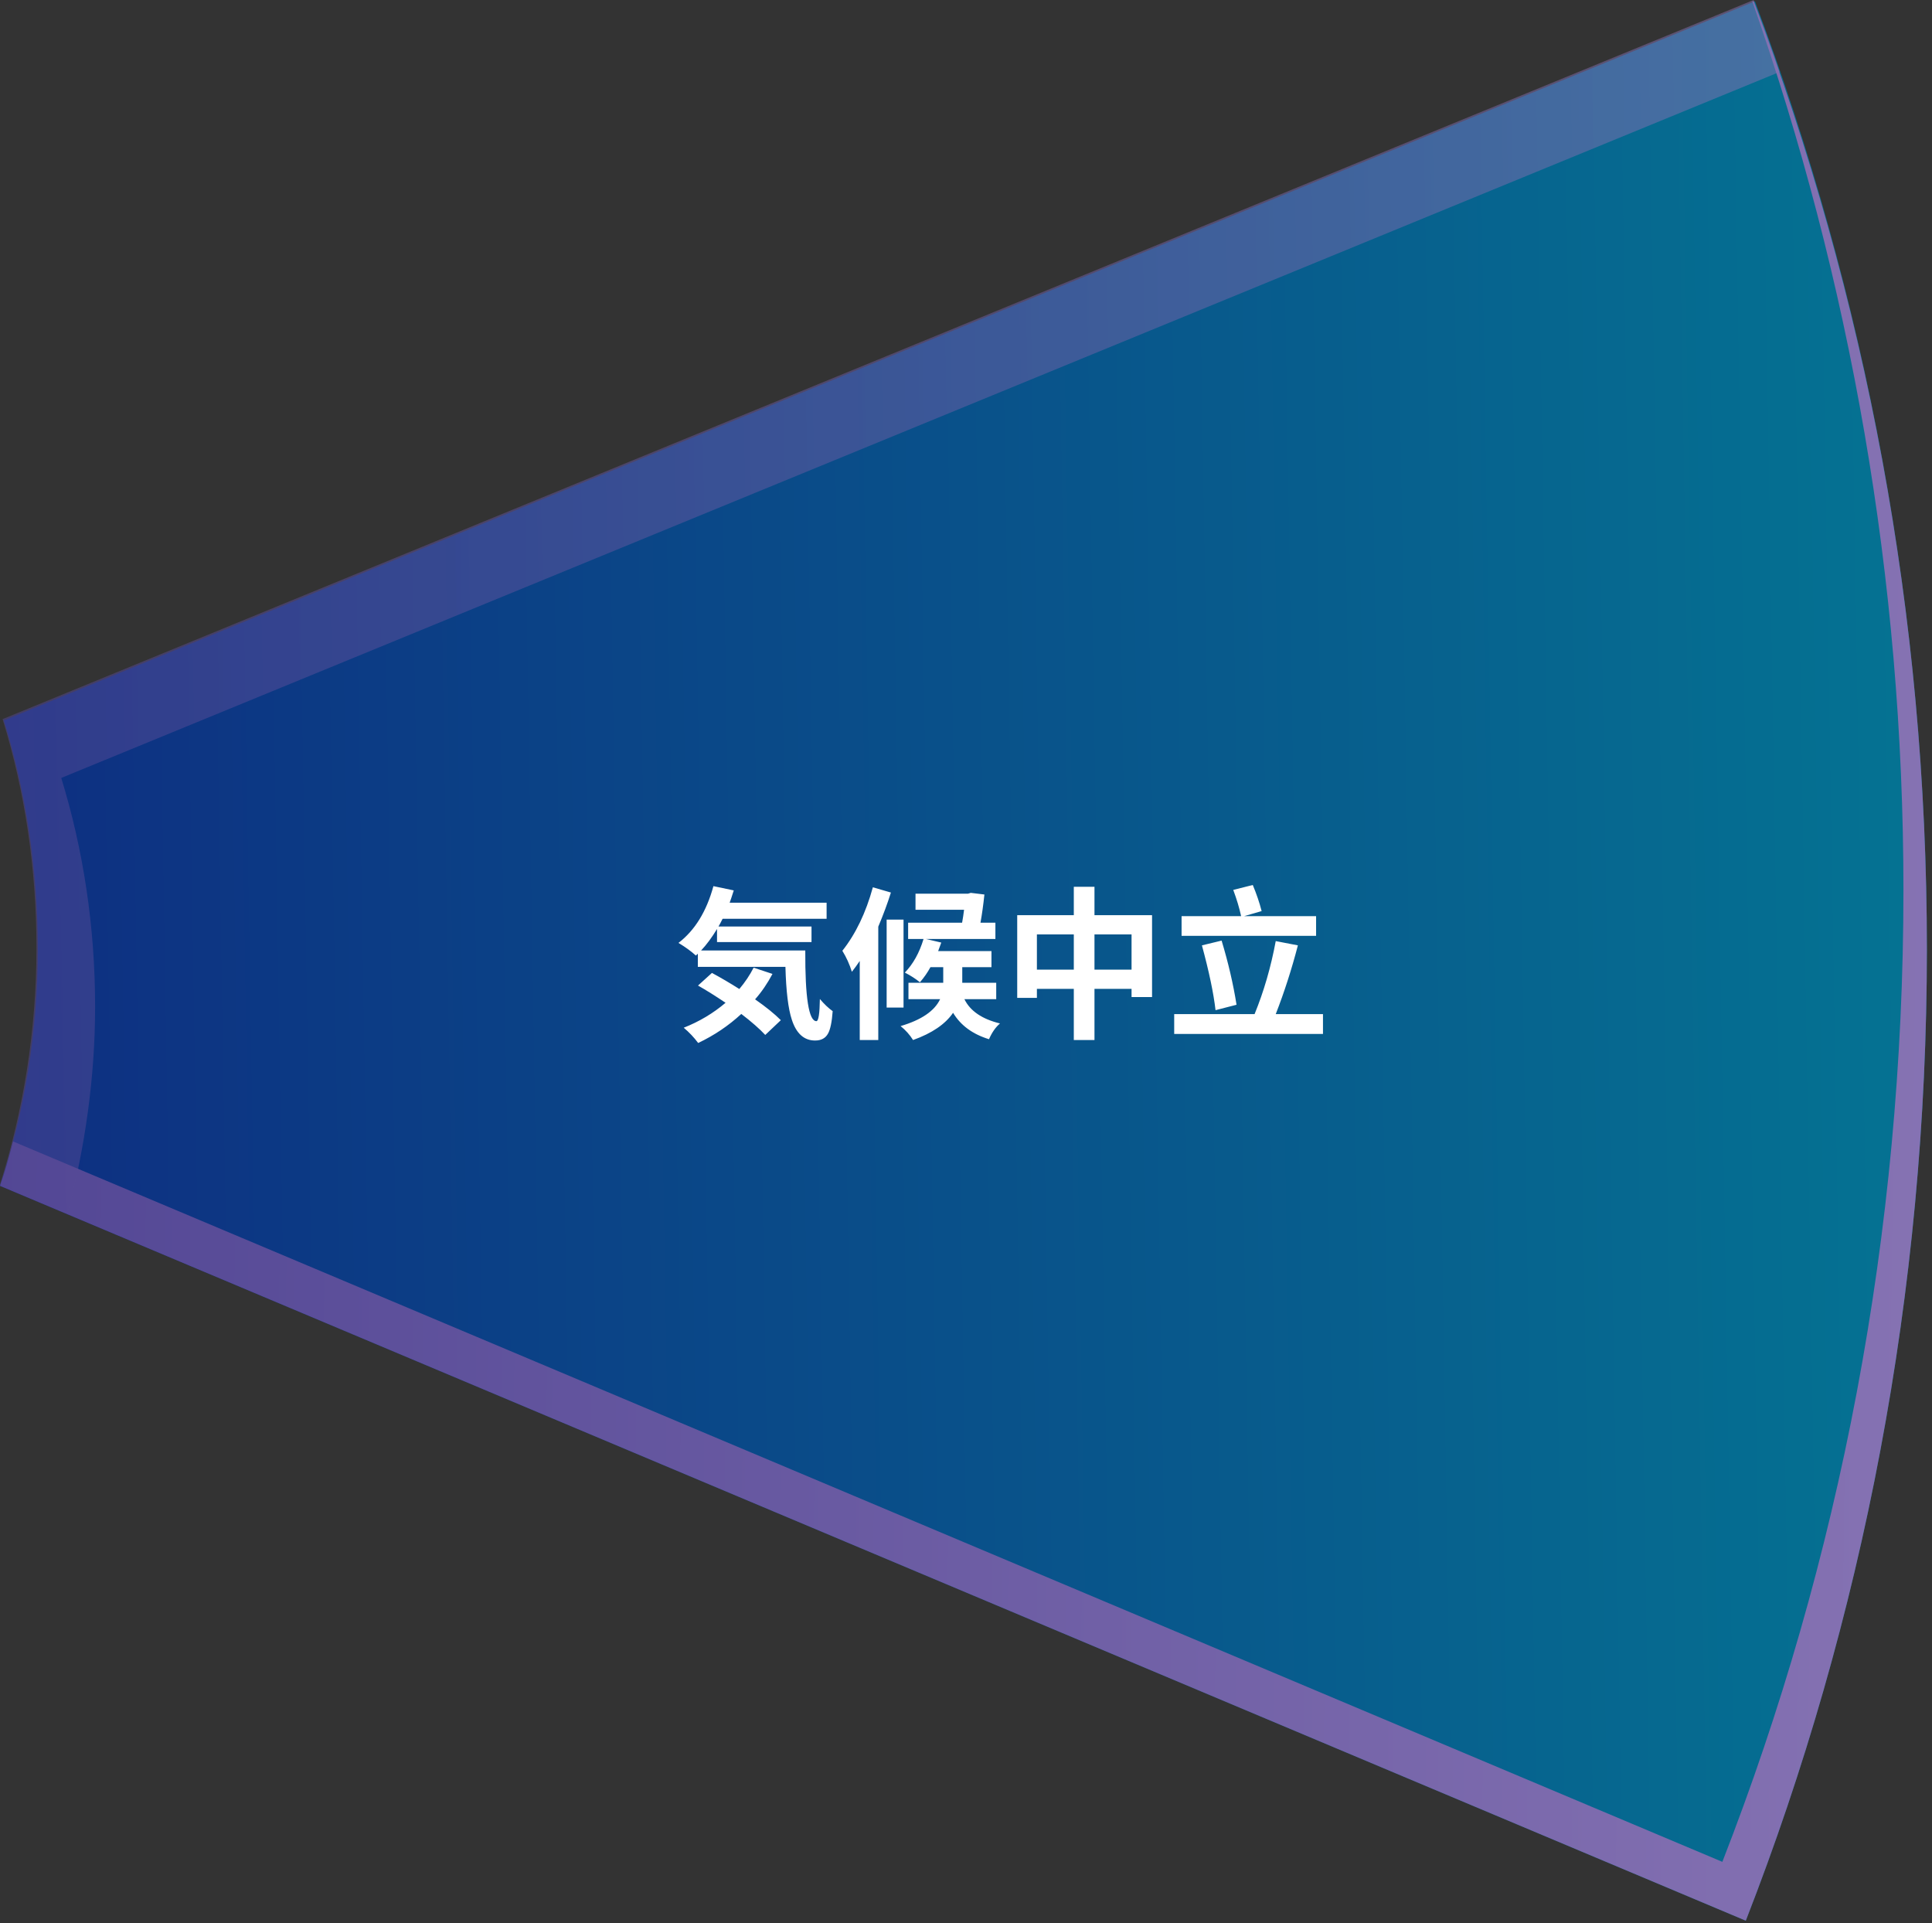
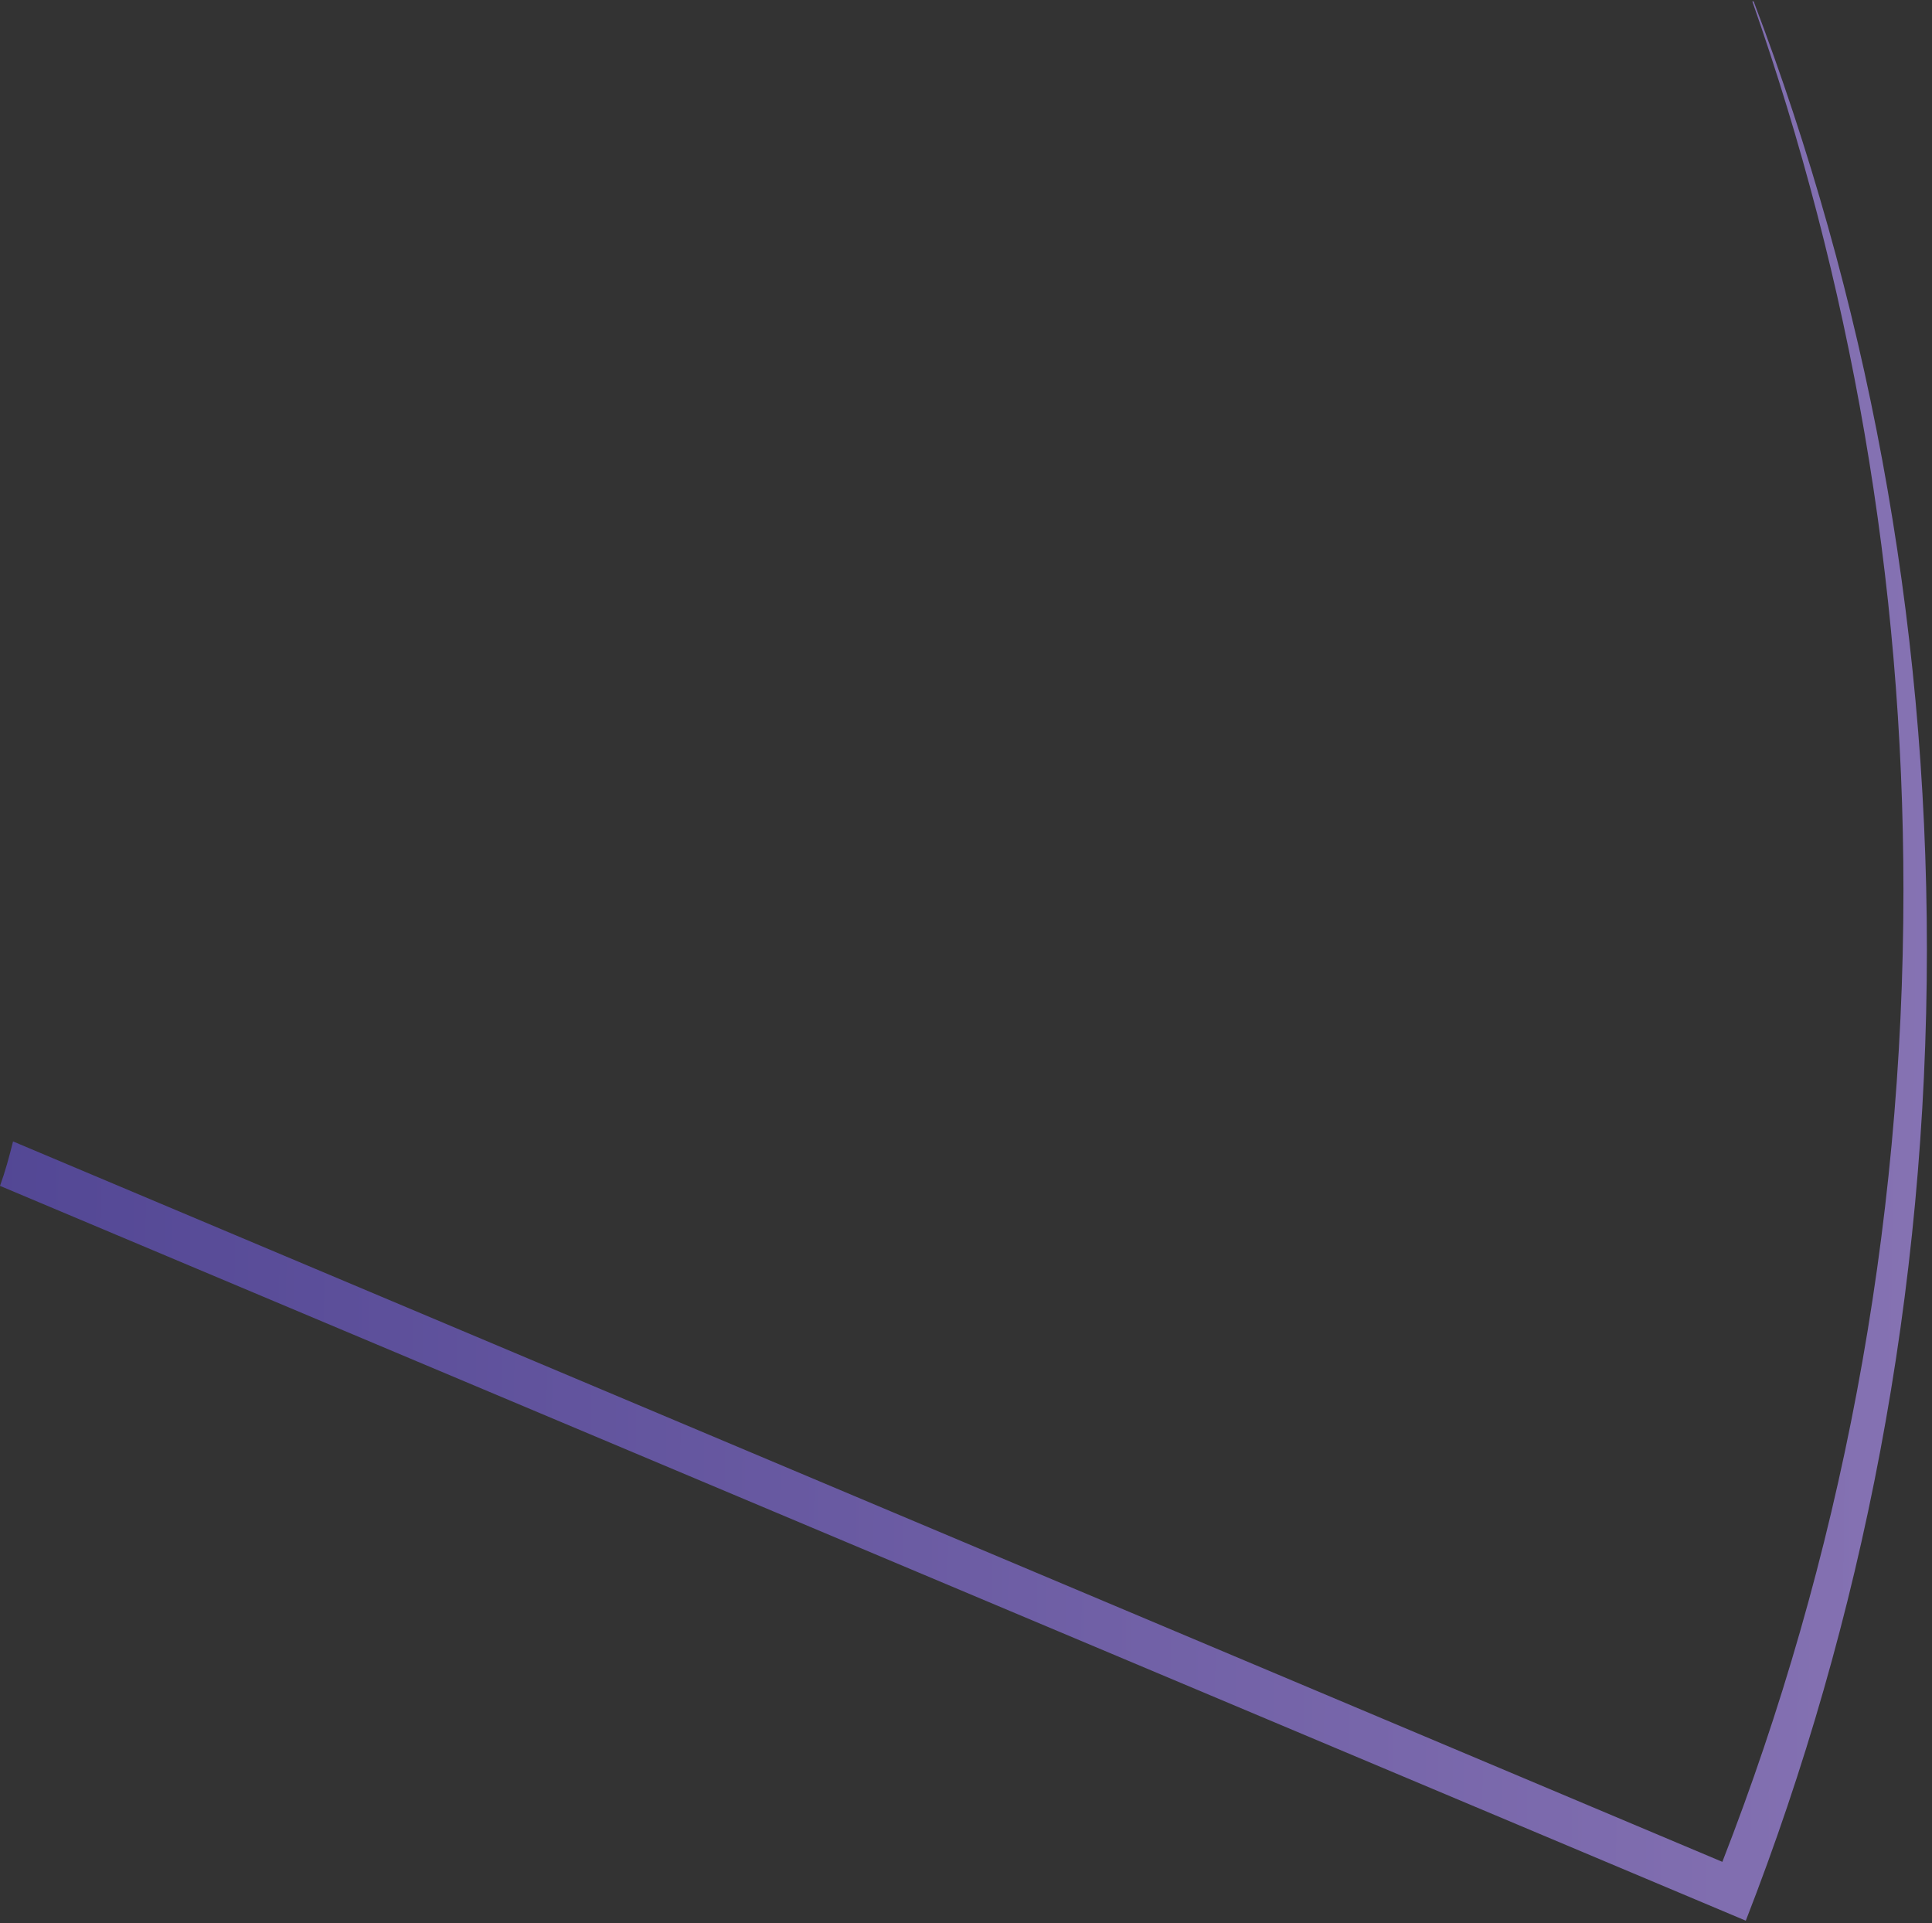
<svg xmlns="http://www.w3.org/2000/svg" width="212" height="211" viewBox="0 0 212 211" fill="none">
  <rect x="0" y="0" width="212" height="211" fill="#333333" stroke="none" />
  <g id="C é»è®¤">
    <g id="Group 427318858">
-       <path id="XMLID_12_" d="M4.147 104.145C4.147 95.395 2.861 86.931 0.43 79.041L192.569 0.145C204.72 32.421 211.439 67.422 211.439 104.145C211.439 141.729 204.434 177.735 191.568 210.728L0.001 130.109C2.718 121.933 4.147 113.182 4.147 104.145Z" fill="url(#paint0_linear_455_1180)" />
      <path id="Vector" d="M188.995 204.273C201.861 171.279 208.866 135.274 208.866 97.69C208.866 63.406 203.005 30.699 192.283 0.145H192.426C204.72 32.421 211.439 67.422 211.439 104.145C211.439 141.729 204.434 177.735 191.568 210.728L0.001 130.109C0.573 128.531 1.002 126.954 1.431 125.232L188.995 204.273Z" fill="url(#paint1_linear_455_1180)" />
-       <path id="Vector_2" opacity="0.5" d="M6.719 85.352C9.149 93.242 10.436 101.705 10.436 110.456C10.436 118.346 9.292 125.948 7.434 133.121L-0 129.965C2.573 121.788 4.003 113.038 4.003 104.001C4.003 95.25 2.716 86.787 0.286 78.897L192.424 0C193.425 2.582 194.425 5.308 195.283 7.89L6.719 85.352Z" fill="url(#paint2_linear_455_1180)" />
-       <path id="æ°åä¸­ç«" d="M84.764 106.853C84.212 107.897 83.576 108.827 82.856 109.643C84.044 110.471 84.986 111.233 85.682 111.929L83.972 113.549C83.348 112.877 82.472 112.109 81.344 111.245C79.94 112.541 78.362 113.603 76.61 114.431C76.154 113.819 75.626 113.261 75.026 112.757C76.73 112.085 78.26 111.173 79.616 110.021C78.476 109.253 77.468 108.623 76.592 108.131L78.122 106.745C79.082 107.261 80.084 107.849 81.128 108.509C81.764 107.753 82.286 106.973 82.694 106.169L84.764 106.853ZM88.364 104.279C88.34 109.451 88.748 112.037 89.588 112.037C89.816 112.025 89.942 111.215 89.966 109.607C90.446 110.171 90.914 110.615 91.37 110.939C91.286 112.115 91.118 112.931 90.866 113.387C90.59 113.903 90.116 114.161 89.444 114.161C88.232 114.161 87.38 113.399 86.888 111.875C86.492 110.687 86.258 108.755 86.186 106.079H76.574V104.639L76.358 104.837C75.842 104.369 75.206 103.907 74.45 103.451C76.25 102.071 77.528 99.995 78.284 97.223L80.516 97.691C80.3 98.375 80.15 98.825 80.066 99.041H90.704V100.805H79.292C79.1 101.189 78.95 101.471 78.842 101.651H89.048V103.361H78.68V101.921C78.116 102.857 77.534 103.643 76.934 104.279H88.364ZM97.76 97.925C97.388 99.113 96.926 100.361 96.374 101.669V114.107H94.34V105.431C94.052 105.863 93.764 106.259 93.476 106.619C93.224 105.803 92.876 105.035 92.432 104.315C93.896 102.467 95.012 100.145 95.78 97.349L97.76 97.925ZM99.146 110.543H97.292V100.895H99.146V110.543ZM105.824 109.625C106.46 110.921 107.762 111.809 109.73 112.289C109.25 112.697 108.848 113.273 108.524 114.017C106.724 113.465 105.41 112.499 104.582 111.119C103.73 112.367 102.266 113.363 100.19 114.107C99.83 113.531 99.374 113.021 98.822 112.577C101.102 111.905 102.548 110.921 103.16 109.625H99.686V107.825H103.502V106.115H102.098C101.786 106.691 101.402 107.243 100.946 107.771C100.454 107.375 99.902 107.021 99.29 106.709C100.202 105.761 100.886 104.531 101.342 103.019H99.65V101.237H105.572C105.656 100.781 105.728 100.307 105.788 99.815H100.46V98.051H106.22L106.526 97.961L108.02 98.141C107.9 99.281 107.756 100.313 107.588 101.237H109.226V103.019H101.594L103.286 103.415L102.944 104.351H108.794V106.115H105.59V107.825H109.316V109.625H105.824ZM124.166 106.385V102.515H120.098V106.385H124.166ZM117.83 106.385V102.515H113.78V106.385H117.83ZM126.416 100.409V109.391H124.166V108.491H120.098V114.107H117.83V108.491H113.78V109.481H111.62V100.409H117.83V97.295H120.098V100.409H126.416ZM144.416 102.677H129.656V100.517H136.19C135.998 99.629 135.71 98.669 135.326 97.637L137.468 97.097C137.876 98.069 138.2 99.023 138.44 99.959L136.514 100.517H144.416V102.677ZM133.382 110.831C133.166 108.959 132.668 106.589 131.888 103.721L134.048 103.199C134.78 105.623 135.326 107.969 135.686 110.237L133.382 110.831ZM145.172 111.263V113.441H128.846V111.263H137.666C138.686 108.767 139.46 106.097 139.988 103.253L142.418 103.721C141.734 106.349 140.924 108.863 139.988 111.263H145.172Z" fill="white" />
    </g>
  </g>
  <defs>
    <linearGradient id="paint0_linear_455_1180" x1="243" y1="101.041" x2="-30" y2="105.541" gradientUnits="userSpaceOnUse">
      <stop stop-color="#037D95" />
      <stop offset="1" stop-color="#0F257F" />
    </linearGradient>
    <linearGradient id="paint1_linear_455_1180" x1="235" y1="105.541" x2="-20.5" y2="102.541" gradientUnits="userSpaceOnUse">
      <stop stop-color="#8B77B6" />
      <stop offset="1" stop-color="#4E4392" />
    </linearGradient>
    <linearGradient id="paint2_linear_455_1180" x1="212" y1="80.041" x2="-20.5" y2="85.041" gradientUnits="userSpaceOnUse">
      <stop stop-color="#8B77B6" />
      <stop offset="1" stop-color="#4E4392" />
    </linearGradient>
  </defs>
</svg>